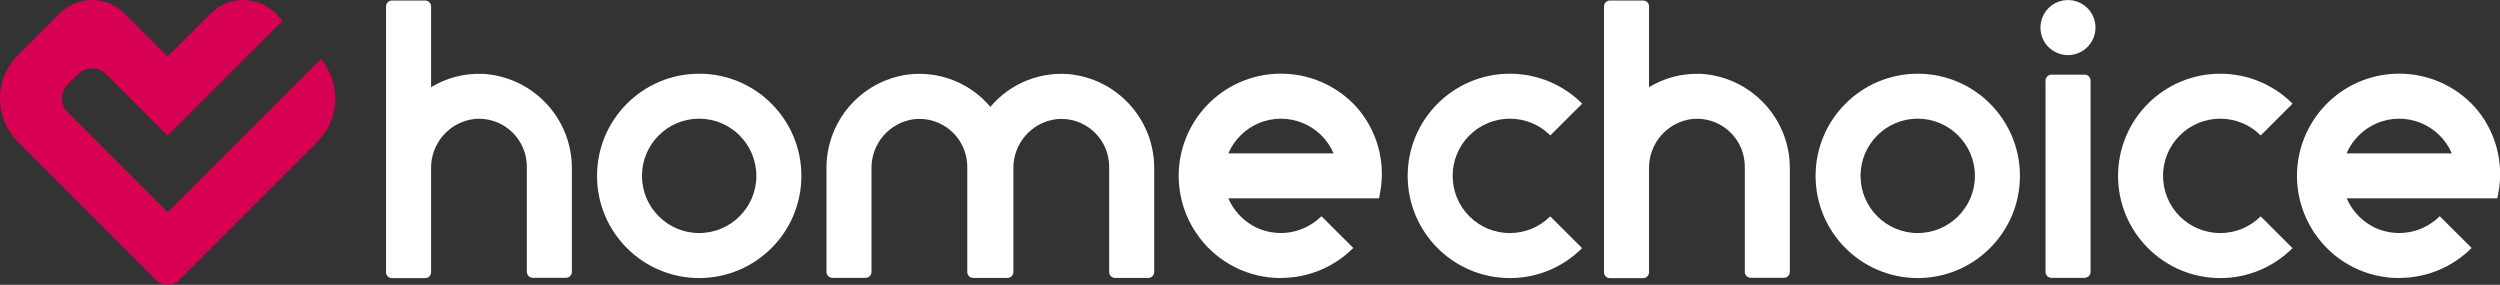
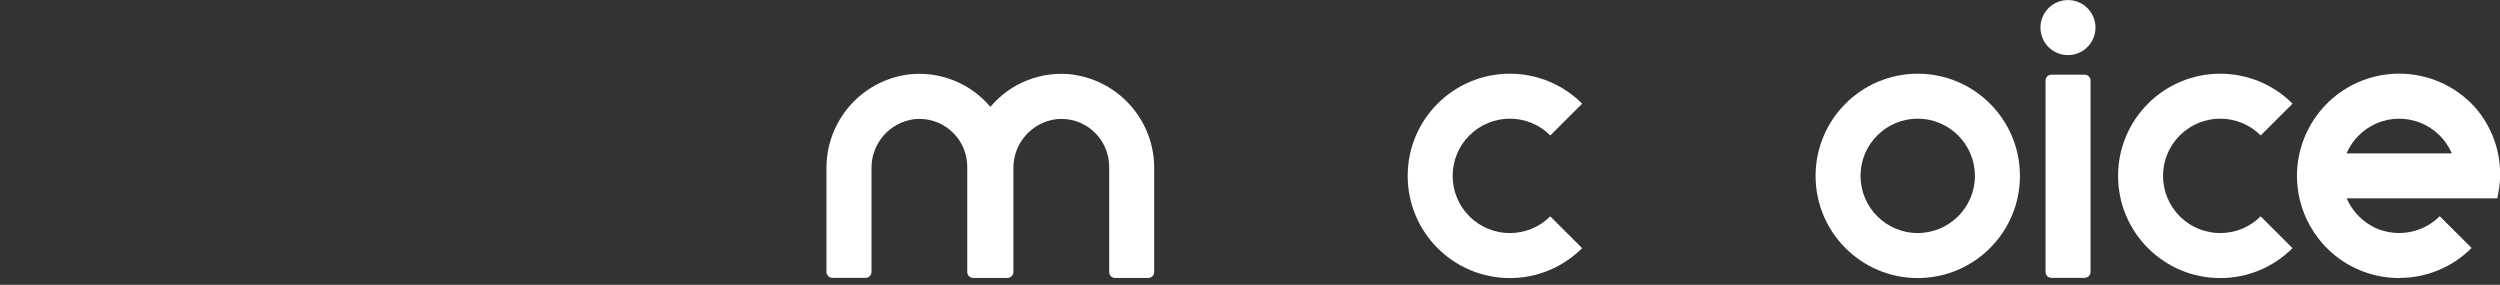
<svg xmlns="http://www.w3.org/2000/svg" id="Layer_1" data-name="Layer 1" viewBox="0 0 339.85 38.72">
  <rect x="0" y="0" width="339.85" height="38.72" fill="#333333" stroke="none" />
  <g id="Group_411" data-name="Group 411">
-     <path id="Path_171" data-name="Path 171" d="M22.79,28.85l-13.6-13.6c-1.03-1.03-1.03-2.71,0-3.74l1.45-1.45c1.03-1.03,2.71-1.03,3.74,0l8.4,8.4,15.66-15.66-.96-.96c-2.45-2.45-6.42-2.45-8.86,0l-5.84,5.84-5.84-5.84c-2.45-2.45-6.42-2.45-8.86,0L2.44,7.47c-3.26,3.26-3.26,8.55,0,11.82h0s18.82,18.82,18.82,18.82c.86.81,2.2.81,3.06,0l18.81-18.81c3.06-3.06,3.27-7.96.49-11.28l-20.83,20.84Z" style="fill: #d70052;" />
    <path id="Path_172" data-name="Path 172" d="M319,20.85h14.3c-1.7-3.95-6.28-5.78-10.23-4.08-1.83.79-3.29,2.25-4.08,4.08M326.15,37.8c-4.34,0-8.43-2.01-11.05-5.47-1.51-1.97-2.46-4.31-2.75-6.77-.91-7.62,4.53-14.54,12.15-15.45,3.95-.47,7.92.77,10.89,3.42.33.3.65.61.95.93,2.88,3.2,4.1,7.57,3.28,11.79l-.13.71h-20.48c.66,1.53,1.79,2.81,3.22,3.66.61.37,1.27.64,1.97.81,2.67.69,5.51-.09,7.46-2.04l4.33,4.32c-2.6,2.61-6.14,4.08-9.82,4.07" style="fill: #fff;" />
-     <path id="Path_173" data-name="Path 173" d="M65.56,10.04c-2.45-.09-4.86.54-6.96,1.81V.87c0-.44-.36-.8-.8-.8h-4.52c-.44,0-.8.36-.8.8v36.14c0,.44.36.8.8.8h4.52c.44,0,.8-.36.8-.8v-14.13c-.04-3.42,2.51-6.32,5.91-6.71,3.59-.33,6.76,2.31,7.08,5.9.02.2.03.39.03.59v14.3c0,.44.36.8.8.8h4.52c.44,0,.8-.36.8-.8v-13.97c.07-6.89-5.31-12.6-12.19-12.96" style="fill: #fff;" />
-     <path id="Path_174" data-name="Path 174" d="M231.13,10.04c-2.45-.09-4.86.54-6.96,1.81V.87c0-.44-.36-.8-.8-.8h-4.52c-.44,0-.8.36-.8.8v36.14c0,.44.36.8.8.8h4.52c.44,0,.8-.36.8-.8v-14.13c-.04-3.42,2.51-6.32,5.91-6.71,3.59-.33,6.76,2.31,7.08,5.9.02.2.03.39.03.59v14.3c0,.44.36.8.8.8h4.52c.44,0,.8-.36.8-.8v-13.97c.07-6.89-5.31-12.6-12.19-12.96" style="fill: #fff;" />
    <path id="Path_175" data-name="Path 175" d="M145.9,10.14c-4.26-.55-8.51,1.1-11.27,4.39-2.76-3.29-7.01-4.94-11.27-4.39-6.36.9-11.07,6.38-11.01,12.8v14.03c0,.44.36.8.8.8h4.52c.44,0,.8-.36.8-.8v-14.08c-.04-3.42,2.51-6.32,5.91-6.7,3.59-.33,6.76,2.31,7.08,5.9.02.2.03.39.03.59v14.3c0,.44.36.8.8.8h4.67c.44,0,.8-.36.8-.8v-14.09c-.04-3.42,2.52-6.32,5.91-6.7,3.59-.33,6.76,2.31,7.08,5.9.02.2.03.39.03.59v14.3c0,.44.36.8.8.8h4.52c.44,0,.8-.36.8-.8v-14.03c.06-6.42-4.65-11.9-11.01-12.8" style="fill: #fff;" />
    <path id="Path_176" data-name="Path 176" d="M260.7,16.13c-4.29,0-7.78,3.48-7.78,7.77s3.48,7.78,7.77,7.78,7.78-3.48,7.78-7.77h0c0-4.29-3.48-7.77-7.77-7.78M260.7,37.8c-7.67,0-13.89-6.22-13.89-13.89s6.22-13.89,13.89-13.89,13.89,6.22,13.89,13.89h0c0,7.67-6.22,13.88-13.89,13.89" style="fill: #fff;" />
-     <path id="Path_177" data-name="Path 177" d="M95.05,16.13c-4.29,0-7.78,3.48-7.78,7.77s3.48,7.78,7.77,7.78,7.78-3.48,7.78-7.77h0c0-4.29-3.48-7.77-7.77-7.78M95.05,37.8c-7.67,0-13.89-6.22-13.89-13.89s6.22-13.89,13.89-13.89,13.89,6.22,13.89,13.89h0c0,7.67-6.22,13.88-13.89,13.89" style="fill: #fff;" />
    <path id="Path_178" data-name="Path 178" d="M205.25,37.8c-7.67,0-13.89-6.22-13.89-13.89,0-7.67,6.22-13.89,13.89-13.89,3.69,0,7.22,1.46,9.83,4.07l-4.33,4.32c-3.04-3.04-7.96-3.03-11,0-3.04,3.04-3.03,7.96,0,11,3.04,3.03,7.96,3.03,10.99,0l4.33,4.32c-2.6,2.61-6.14,4.08-9.82,4.07" style="fill: #fff;" />
    <path id="Path_179" data-name="Path 179" d="M301.82,37.8c-7.67,0-13.89-6.22-13.89-13.89,0-7.67,6.22-13.89,13.89-13.89,3.69,0,7.22,1.46,9.83,4.07l-4.33,4.32c-3.04-3.04-7.96-3.03-11,0-3.04,3.04-3.03,7.96,0,11,3.04,3.03,7.96,3.03,10.99,0l4.33,4.32c-2.6,2.61-6.14,4.08-9.82,4.07" style="fill: #fff;" />
-     <path id="Path_180" data-name="Path 180" d="M166.98,20.85h14.31c-1.7-3.95-6.28-5.78-10.23-4.08-1.83.79-3.29,2.25-4.08,4.08M174.13,37.8c-4.34,0-8.43-2.01-11.05-5.47-1.51-1.97-2.46-4.31-2.75-6.77-.91-7.62,4.53-14.54,12.15-15.45,3.95-.47,7.92.77,10.89,3.42.33.3.65.61.95.93,2.89,3.2,4.1,7.57,3.28,11.79l-.13.71h-20.49c.66,1.53,1.79,2.81,3.22,3.66.61.37,1.27.64,1.97.81,2.67.69,5.51-.09,7.46-2.04l4.33,4.32c-2.6,2.61-6.14,4.08-9.82,4.07" style="fill: #fff;" />
    <path id="Path_181" data-name="Path 181" d="M283.39,37.77h-4.52c-.44,0-.8-.36-.8-.8V10.95c0-.44.36-.8.8-.8h4.52c.44,0,.8.36.8.8v26.01c0,.44-.36.8-.8.8" style="fill: #fff;" />
    <path id="Path_182" data-name="Path 182" d="M284.86,3.75c0,2.06-1.67,3.74-3.74,3.74s-3.74-1.67-3.74-3.74,1.67-3.74,3.74-3.74h0c2.06,0,3.74,1.67,3.74,3.73h0" style="fill: #fff;" />
  </g>
</svg>